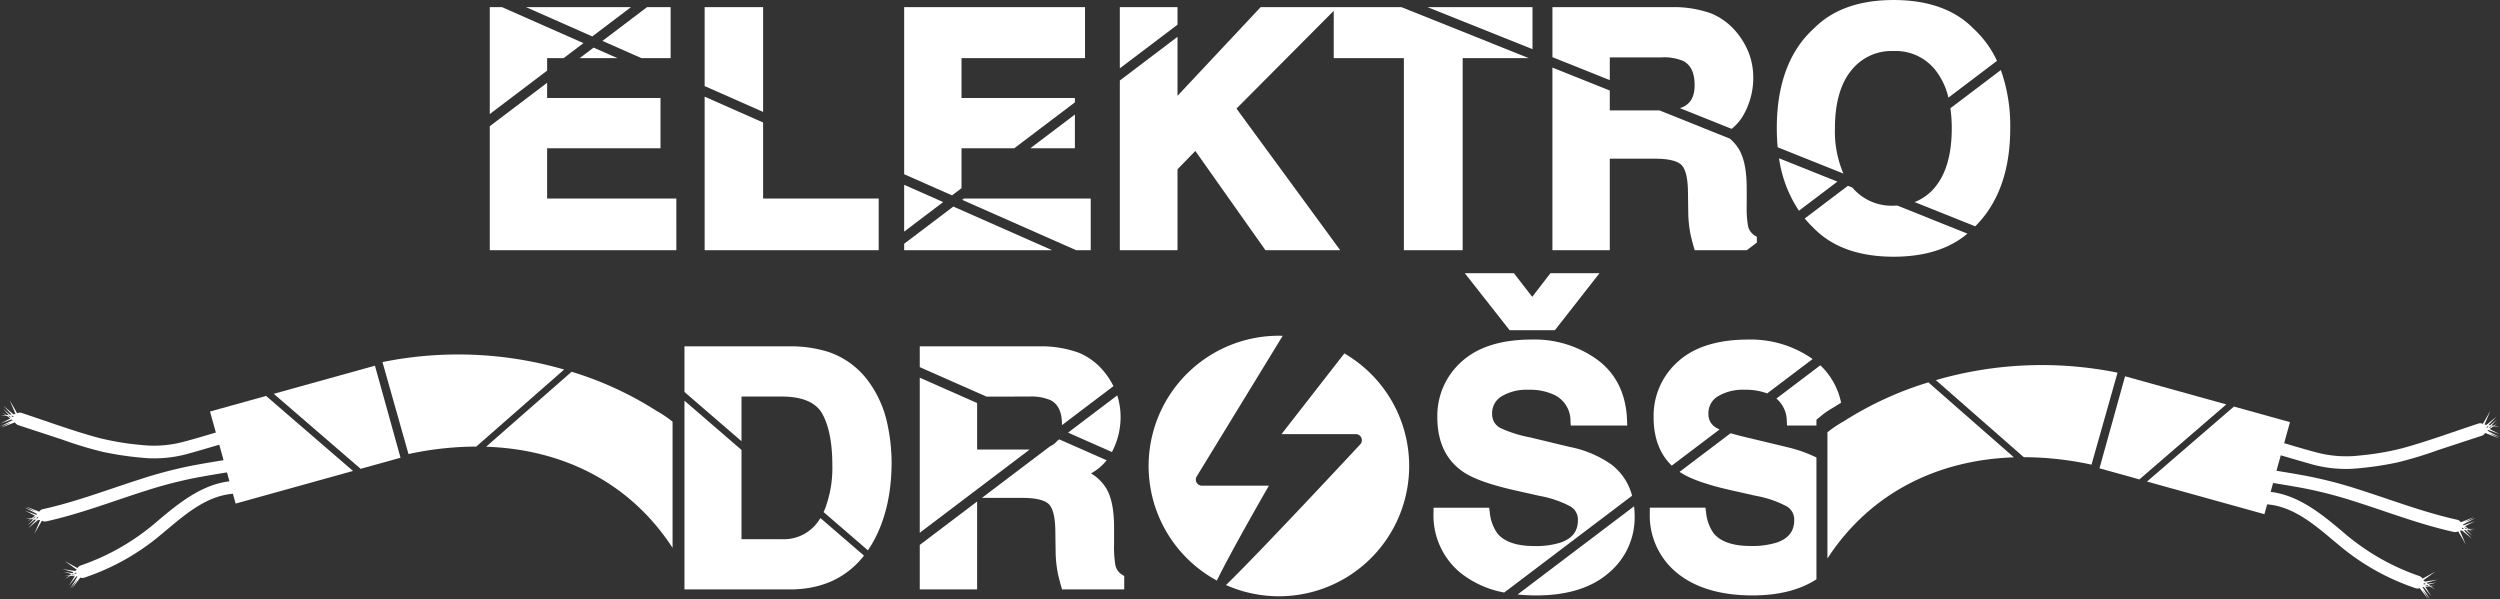
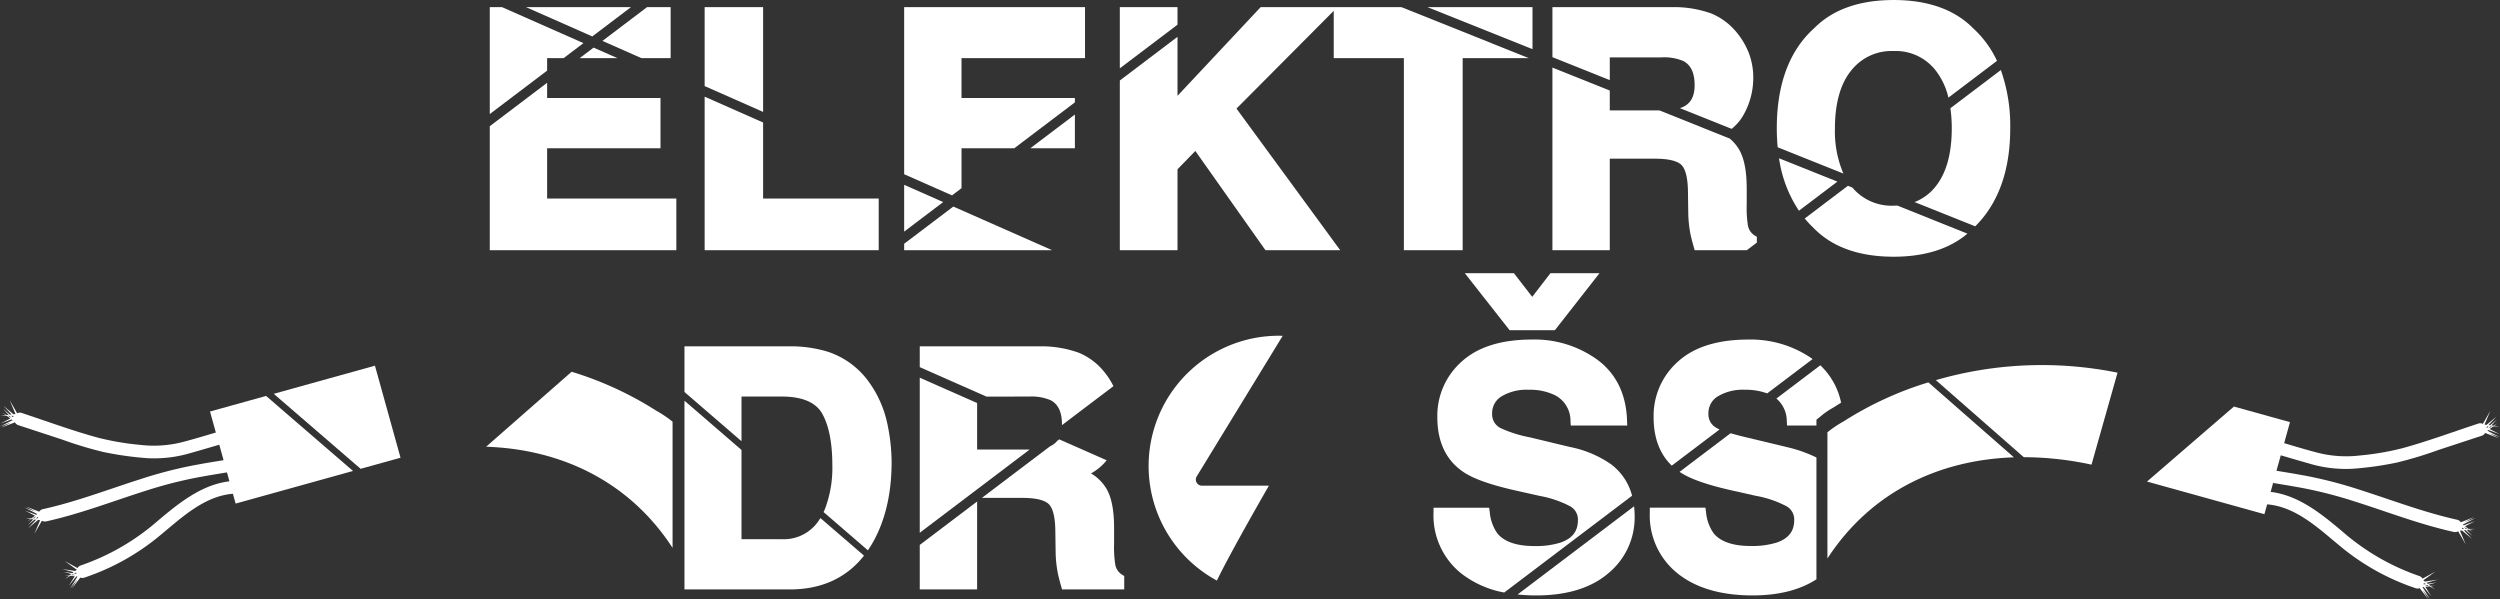
<svg xmlns="http://www.w3.org/2000/svg" width="509.194" height="122.064" viewBox="0 0 509.194 122.064">
  <rect x="0" y="0" width="509.194" height="122.064" fill="#333333" stroke="none" />
  <g id="Group_22593" data-name="Group 22593" transform="translate(-610.847 -467.002)">
    <path id="Path_4" data-name="Path 4" d="M1141.019,498c0,5.1-1.089,9.06-3.236,11.77a10.173,10.173,0,0,1-4.331,3.243l12.346,4.94c4.726-4.7,7.129-11.4,7.129-19.953a33.991,33.991,0,0,0-1.91-11.879l-10.273,7.778a29.206,29.206,0,0,1,.275,4.1" transform="translate(-132.642 -4.854)" fill="#fff" />
    <path id="Path_5" data-name="Path 5" d="M1105.289,526.333c3.766,3.869,9.24,5.831,16.27,5.831,6.3,0,11.351-1.582,15.043-4.7l-14.284-5.716c-.249.013-.5.021-.759.021a10.446,10.446,0,0,1-8.39-3.682l-.914-.366-8.792,6.655a21.6,21.6,0,0,0,1.825,1.954" transform="translate(-125.031 -12.875)" fill="#fff" />
    <path id="Path_6" data-name="Path 6" d="M803.184,493.392v31.274h35.452V514.145H815.092V498.653Z" transform="translate(-48.817 -6.7)" fill="#fff" />
    <path id="Path_7" data-name="Path 7" d="M803.184,468.949v16.08l11.908,5.262V468.949Z" transform="translate(-48.817 -0.496)" fill="#fff" />
    <path id="Path_8" data-name="Path 8" d="M916.51,483.894v34.568h11.747V501.976l3.632-3.731,14.284,20.217H961.4l-21.131-28.851,19.81-19.908v9.638h14.287v39.121H986.34V479.341h13.479l-25.971-10.392H945.193l-16.936,18.067V475Z" transform="translate(-77.58 -0.496)" fill="#fff" />
    <path id="Path_9" data-name="Path 9" d="M782.532,513.182H756.215V502.933h23.092V492.7H756.215v-3.1l-11.682,8.844V523.7h38Z" transform="translate(-33.931 -5.737)" fill="#fff" />
    <path id="Path_10" data-name="Path 10" d="M756.215,481.881v-2.539h3.355l4.043-3.061-16.592-7.331h-2.487v21.775Z" transform="translate(-33.931 -0.496)" fill="#fff" />
    <path id="Path_11" data-name="Path 11" d="M867.655,523.384l-10.012,7.58v1.314h30.141Z" transform="translate(-62.639 -14.312)" fill="#fff" />
    <path id="Path_12" data-name="Path 12" d="M1071.9,473.843a13.05,13.05,0,0,0-4.933-3.591,22.471,22.471,0,0,0-8.074-1.3h-24.3v10.187l11.682,4.674v-4.63h10.558a10.011,10.011,0,0,1,4.385.728c1.573.813,2.336,2.425,2.336,4.929,0,2.264-.781,3.721-2.39,4.456h0a5.1,5.1,0,0,1-.614.227l10.546,4.22a9.882,9.882,0,0,0,2.58-3.142,15.281,15.281,0,0,0,1.822-7.117,14.085,14.085,0,0,0-.977-5.375,15.78,15.78,0,0,0-2.613-4.264" transform="translate(-107.55 -0.496)" fill="#fff" />
    <path id="Path_13" data-name="Path 13" d="M857.643,517.455v9.527l7.947-6.016Z" transform="translate(-62.639 -12.807)" fill="#fff" />
    <path id="Path_14" data-name="Path 14" d="M767.921,474.918l7.884-5.968h-21.39Z" transform="translate(-36.439 -0.496)" fill="#fff" />
    <path id="Path_15" data-name="Path 15" d="M769.068,482.145h7.7L771.905,480Z" transform="translate(-40.158 -3.3)" fill="#fff" />
    <path id="Path_16" data-name="Path 16" d="M1103.359,472.828c-4.994,4.539-7.525,11.375-7.525,20.319,0,1.331.066,2.612.182,3.854l13.385,5.356a21.808,21.808,0,0,1-1.724-9.21c0-5.1,1.109-9.055,3.3-11.764a10.453,10.453,0,0,1,8.649-3.986,10.306,10.306,0,0,1,8.6,4,14.229,14.229,0,0,1,2.563,5.491l9.894-7.49a20.8,20.8,0,0,0-4.788-6.565c-3.767-3.865-9.239-5.825-16.265-5.825s-12.5,1.96-16.263,5.824" transform="translate(-123.094 -0.002)" fill="#fff" />
    <path id="Path_17" data-name="Path 17" d="M1021.874,477.512v-8.563h-21.4Z" transform="translate(-98.891 -0.496)" fill="#fff" />
    <path id="Path_18" data-name="Path 18" d="M783.23,479.341h5.946V468.949h-4.8l-9.089,6.881Z" transform="translate(-41.736 -0.496)" fill="#fff" />
    <path id="Path_19" data-name="Path 19" d="M901.158,498.263l-9.074,6.869h9.074Z" transform="translate(-71.38 -7.936)" fill="#fff" />
    <path id="Path_20" data-name="Path 20" d="M857.643,502.985l9.748,4.307,1.934-1.465v-8.135h10.747l12.346-9.346v-.885H869.324v-8.12h25.156V468.949H857.643Z" transform="translate(-62.639 -0.496)" fill="#fff" />
    <path id="Path_21" data-name="Path 21" d="M916.51,481.417l11.747-8.892v-3.576H916.51Z" transform="translate(-77.58 -0.496)" fill="#fff" />
-     <path id="Path_22" data-name="Path 22" d="M899.66,531.724V521.2H873.823l-.349.264,23.214,10.257Z" transform="translate(-66.657 -13.758)" fill="#fff" />
    <path id="Path_23" data-name="Path 23" d="M1100.5,520.889l7.834-5.93-11.888-4.757a25.834,25.834,0,0,0,4.055,10.687" transform="translate(-123.25 -10.966)" fill="#fff" />
    <path id="Path_24" data-name="Path 24" d="M1046.271,494.165v-4.04l-11.682-4.675v37.2h11.682V504.008h9.269c3.3,0,4.7.677,5.3,1.245s1.3,1.946,1.354,5.361l.063,4.419a24.578,24.578,0,0,0,.439,4.275c.135.673.357,1.557.664,2.626l.205.716h10.607l2.056-1.557v-1.176l-.471-.289a3.01,3.01,0,0,1-1.359-2.082,22.621,22.621,0,0,1-.234-4.2v-3.193c0-3.537-.489-6.127-1.5-7.919a8.418,8.418,0,0,0-1.965-2.328l-14.339-5.737Z" transform="translate(-107.55 -4.684)" fill="#fff" />
    <path id="Path_25" data-name="Path 25" d="M1020.672,541.568h-10l9.131,11.618h9.218l9.092-11.618h-9.995l-3.71,4.823Z" transform="translate(-101.48 -18.927)" fill="#fff" />
    <path id="Path_26" data-name="Path 26" d="M904.27,591.192l-9.658-4.267-.416.315a3.818,3.818,0,0,1-1.419,1.083h0l-.022.009-13.893,10.518h8.3c3.3,0,4.7.677,5.3,1.245s1.305,1.947,1.354,5.362l.064,4.419a24.52,24.52,0,0,0,.437,4.274c.136.674.359,1.557.665,2.626l.205.716H907.85V614.76l-.471-.29a3.006,3.006,0,0,1-1.36-2.082,22.736,22.736,0,0,1-.234-4.2v-3.193c0-3.537-.49-6.127-1.5-7.918a8.921,8.921,0,0,0-3.2-3.216,10.275,10.275,0,0,0,3.181-2.666" transform="translate(-68.024 -30.439)" fill="#fff" />
    <path id="Path_27" data-name="Path 27" d="M873.584,603.892,861.9,612.736V621.8h11.682Z" transform="translate(-63.72 -34.746)" fill="#fff" />
    <path id="Path_28" data-name="Path 28" d="M1028.878,623.357c6.278,0,11.232-1.53,14.723-4.546a14.707,14.707,0,0,0,5.325-11.567,17.845,17.845,0,0,0-.118-2.039l-23.721,17.958a36.311,36.311,0,0,0,3.791.195" transform="translate(-105.138 -35.079)" fill="#fff" />
    <path id="Path_29" data-name="Path 29" d="M1075.127,577.734a3.1,3.1,0,0,1-1.75-2.943,3.963,3.963,0,0,1,1.856-3.5,9.879,9.879,0,0,1,5.574-1.379,12.613,12.613,0,0,1,4.537.74l9.253-7a21.882,21.882,0,0,0-13.112-3.965c-6.224,0-11.037,1.508-14.307,4.482a14.749,14.749,0,0,0-4.967,11.341c0,4.194,1.248,7.5,3.7,9.856l9.729-7.366a5.539,5.539,0,0,1-.517-.256" transform="translate(-114.56 -23.524)" fill="#fff" />
    <path id="Path_30" data-name="Path 30" d="M884.143,571.767a10.007,10.007,0,0,1,4.384.728c1.573.813,2.337,2.425,2.337,4.928,0,.056,0,.109,0,.164l10.488-7.94a15.811,15.811,0,0,0-2.134-3.217,13.062,13.062,0,0,0-4.933-3.592,22.49,22.49,0,0,0-8.074-1.3H861.9v4.234l13.573,6Z" transform="translate(-63.72 -23.995)" fill="#fff" />
    <path id="Path_31" data-name="Path 31" d="M883.853,584.738H873.584v-9.474L861.9,570.1v31.58l22.392-16.951c-.146,0-.29.006-.442.006" transform="translate(-63.72 -26.17)" fill="#fff" />
    <path id="Path_32" data-name="Path 32" d="M1038.467,585.207a22.216,22.216,0,0,0-8.508-3.635l-8.193-1.968a25.489,25.489,0,0,1-5.941-1.869,3.105,3.105,0,0,1-1.751-2.943,3.965,3.965,0,0,1,1.856-3.5,9.882,9.882,0,0,1,5.575-1.379,11.64,11.64,0,0,1,5.318,1.083,5.847,5.847,0,0,1,3.21,5.279l.056.927h11.5l-.034-1.021c-.182-5.342-2.186-9.486-5.958-12.318a21.8,21.8,0,0,0-13.412-4.18c-6.224,0-11.038,1.508-14.307,4.482a14.75,14.75,0,0,0-4.967,11.341c0,4.99,1.762,8.725,5.23,11.1,2.016,1.4,5.484,2.639,10.6,3.8l5.036,1.13a21.444,21.444,0,0,1,6.17,2.1,3.08,3.08,0,0,1,1.6,2.807c0,2.276-1.114,3.732-3.5,4.584a16.638,16.638,0,0,1-5.38.718c-3.586,0-6.119-.866-7.525-2.574a8.886,8.886,0,0,1-1.559-4.379l-.118-.851h-11.329v.987a15.1,15.1,0,0,0,5.693,12.431,20.121,20.121,0,0,0,8.707,3.85l26.04-19.714a11.657,11.657,0,0,0-4.107-6.276" transform="translate(-99.312 -23.524)" fill="#fff" />
-     <path id="Path_33" data-name="Path 33" d="M911.317,586.464a15.25,15.25,0,0,0,1.763-7,14.644,14.644,0,0,0-.675-4.537l-10.02,7.586Z" transform="translate(-73.995 -27.395)" fill="#fff" />
    <path id="Path_36" data-name="Path 36" d="M809.293,580.863v-9.1h8.172c4.118,0,6.88,1.138,8.21,3.382,1.408,2.438,2.122,6.025,2.122,10.66a23.6,23.6,0,0,1-1.445,8.7q-.164.407-.342.788l9.027,7.79c.307-.448.607-.91.891-1.4,2.613-4.518,3.938-10.088,3.938-16.555a38.044,38.044,0,0,0-.926-8.08,22.257,22.257,0,0,0-3.544-8.034,16.733,16.733,0,0,0-8.592-6.4,26.115,26.115,0,0,0-7.663-1.081H797.676v9.3Z" transform="translate(-47.419 -23.995)" fill="#fff" />
    <g id="Group_93" data-name="Group 93" transform="translate(610.847 539.188)">
      <path id="Path_34" data-name="Path 34" d="M703.264,587.823l8.124-2.258-5.209-18.746-20.614,5.729Z" transform="translate(-629.811 -564.524)" fill="#fff" />
-       <path id="Path_35" data-name="Path 35" d="M734.347,582.515l17.9-15.692a77.477,77.477,0,0,0-37-1.519l5.3,18.732a65.888,65.888,0,0,1,13.8-1.521" transform="translate(-637.345 -563.743)" fill="#fff" />
      <path id="Path_37" data-name="Path 37" d="M665.042,575.077l-11.42,3.174,1.189,4.28c-2.23.666-4.462,1.331-6.71,1.923a23.554,23.554,0,0,1-8.7.59,55.478,55.478,0,0,1-8.621-1.469c-5.229-1.424-10.362-3.338-15.511-5.028a1.124,1.124,0,0,0-.926.064l-1.518-2.646L614,578.756l-.414.05-2.027-1.7,1.629,1.746-.317.038-1.389-1.165,1.117,1.2-.393.047-.831-.487.675.507-1.057.127,1.232,0,.728.545-2.024,1.033,2.29-.835.195.146-2.562,1.309,2.217-.808-1.937,1.015,2.752-1.067a1.264,1.264,0,0,0,.728.585l8.811,2.891a79.686,79.686,0,0,0,8.413,2.549,66.386,66.386,0,0,0,9.015,1.271,25.992,25.992,0,0,0,8.918-1.077c1.917-.54,3.828-1.1,5.739-1.666l.876,3.153c-2.254.365-4.506.735-6.746,1.171a89.712,89.712,0,0,0-10.069,2.657c-6.637,2.111-13.152,4.632-19.966,6.141a1.131,1.131,0,0,0-.763.523l-2.68-1.051,1.934,1.024-2.215-.818,2.557,1.319-.195.146-2.287-.844,2.021,1.042-.73.542h-1.232l1.057.131-.677.5.833-.483.393.048-1.122,1.193,1.395-1.16.317.04-1.636,1.74,2.033-1.691.414.052-1.185,2.788,1.549-2.678a1.255,1.255,0,0,0,.911.126c6.813-1.51,13.329-4.031,19.967-6.141a89.654,89.654,0,0,1,10.069-2.658c2.239-.435,4.493-.806,6.746-1.17l.5,1.814c-5.673.683-10.259,4.409-14.534,8a47.068,47.068,0,0,1-15.71,9.124,1.253,1.253,0,0,0-.705.546l-2.6-1.437,2.454,1.777-.328.258-2.614-.4,2.3.646-.251.2-1.793-.273,1.577.443-.311.244-.964.016.84.081-.837.658,1.054-.636.906.088-1.193,1.935,1.523-1.9.242.023-1.51,2.449,1.475-1.842-1.128,1.874,1.739-2.266a1.17,1.17,0,0,0,.821.01,47.66,47.66,0,0,0,15.64-8.783c4.283-3.538,8.819-7.823,14.615-8.3l.556,2,23.909-6.645Zm-52.583,4.046h.322l.386.413Zm1.014.277-.328-.275h.292l.185.2Zm4.326,20.618h-.322l.71-.413Zm.657,0h-.293l.329-.274.149.077Zm6.894,11.573.275-.166.545.153Zm1.011-.29-.423-.065.251-.151.26.073Z" transform="translate(-610.847 -566.62)" fill="#fff" />
      <path id="Path_38" data-name="Path 38" d="M760.95,568.479l-17.417,15.269c15.578.519,29.317,7.273,37.978,20.6v-25.7a23.234,23.234,0,0,0-3.365-2.264,69.689,69.689,0,0,0-17.2-7.907" transform="translate(-644.524 -564.945)" fill="#fff" />
    </g>
    <path id="Path_39" data-name="Path 39" d="M825.36,600.277a8.579,8.579,0,0,1-7.895,4.309h-8.172V586.411l-11.617-10.027v38.433h21.467c6.442,0,11.5-2.315,15.1-6.878Z" transform="translate(-47.419 -27.764)" fill="#fff" />
    <path id="Path_40" data-name="Path 40" d="M948.867,589.186H935.231a1.243,1.243,0,0,1-1.062-1.892l17.491-28.605c.005-.009.013-.015.019-.024-.26-.007-.519-.02-.78-.02a26.533,26.533,0,0,0-12.625,49.868c2.855-5.922,10.593-19.327,10.593-19.327" transform="translate(-79.575 -23.261)" fill="#fff" />
-     <path id="Path_41" data-name="Path 41" d="M969.6,563.472l-12.8,16.435h15.125a1.244,1.244,0,0,1,.933,2.065s-20.513,22.06-27.37,28.672A26.527,26.527,0,0,0,969.6,563.472" transform="translate(-84.936 -24.487)" fill="#fff" />
    <path id="Path_43" data-name="Path 43" d="M1097.842,578.056l.056.928h5.984v-1.193l.843-.672a14.933,14.933,0,0,1,2.21-1.571c.283-.166.658-.384,1.336-.822.208-.134.424-.261.634-.393a14.488,14.488,0,0,0-4.23-7.618l-8.95,6.775a6.007,6.007,0,0,1,2.116,4.565" transform="translate(-123.067 -25.31)" fill="#fff" />
    <path id="Path_44" data-name="Path 44" d="M1095.112,590.2a28.057,28.057,0,0,0-6.114-2.139l-8.193-1.968c-1.317-.314-2.355-.591-3.182-.834l-10.391,7.866c2.024,1.383,5.473,2.613,10.547,3.76l5.036,1.13a21.439,21.439,0,0,1,6.171,2.1,3.08,3.08,0,0,1,1.6,2.807c0,2.276-1.114,3.733-3.5,4.585a16.646,16.646,0,0,1-5.381.717c-3.585,0-6.118-.866-7.525-2.574a8.864,8.864,0,0,1-1.559-4.379l-.119-.852h-11.329v.987a15.094,15.094,0,0,0,5.693,12.431c3.711,2.957,8.833,4.456,15.226,4.456,5.324,0,9.685-1.112,13.02-3.286Z" transform="translate(-114.297 -30.017)" fill="#fff" />
    <g id="Group_94" data-name="Group 94" transform="translate(983.054 541.347)">
      <path id="Path_42" data-name="Path 42" d="M1139.254,569.717l17.9,15.692a65.949,65.949,0,0,1,13.8,1.521l5.3-18.732a77.487,77.487,0,0,0-37,1.519" transform="translate(-1117.168 -566.637)" fill="#fff" />
      <path id="Path_45" data-name="Path 45" d="M1113.021,579.281a23.274,23.274,0,0,0-3.365,2.263v25.7c8.661-13.326,22.4-20.081,37.978-20.6l-17.417-15.269a69.686,69.686,0,0,0-17.2,7.907" transform="translate(-1109.656 -567.84)" fill="#fff" />
      <path id="Path_46" data-name="Path 46" d="M1268.784,584.216l-2.563-1.31.195-.146,2.29.835-2.025-1.034.728-.545,1.232,0-1.058-.127.676-.506-.832.487-.392-.047,1.117-1.2-1.39,1.165-.317-.038,1.63-1.747-2.027,1.7-.414-.049,1.175-2.793-1.518,2.647a1.124,1.124,0,0,0-.926-.064c-5.149,1.689-10.282,3.6-15.511,5.028a55.654,55.654,0,0,1-8.622,1.469,23.567,23.567,0,0,1-8.7-.589c-2.248-.592-4.48-1.257-6.71-1.924l1.189-4.28-11.42-3.174-17.7,15.275,23.909,6.644.556-2c5.795.48,10.332,4.764,14.615,8.3a47.667,47.667,0,0,0,15.639,8.784,1.165,1.165,0,0,0,.821-.011l1.74,2.266-1.128-1.874,1.475,1.842-1.51-2.449.242-.024,1.524,1.9-1.193-1.935.906-.088,1.055.636-.838-.657.84-.082-.963-.015-.312-.245,1.578-.443-1.793.274-.251-.2,2.3-.647-2.615.4-.328-.257,2.454-1.777-2.6,1.436a1.256,1.256,0,0,0-.7-.547,47.071,47.071,0,0,1-15.711-9.124c-4.276-3.589-8.86-7.316-14.533-8l.5-1.814c2.254.365,4.507.735,6.746,1.17a89.887,89.887,0,0,1,10.069,2.658c6.637,2.111,13.152,4.632,19.967,6.141a1.254,1.254,0,0,0,.91-.126l1.55,2.678-1.186-2.788.414-.051,2.033,1.69-1.636-1.739.317-.04,1.394,1.159-1.121-1.192.392-.049.833.484-.677-.5,1.057-.131h-1.232l-.731-.542,2.02-1.042-2.286.844-.2-.145,2.558-1.319-2.215.817,1.933-1.024-2.68,1.052a1.129,1.129,0,0,0-.762-.523c-6.813-1.51-13.329-4.031-19.966-6.141a89.736,89.736,0,0,0-10.07-2.658c-2.239-.435-4.492-.805-6.746-1.17l.876-3.153c1.91.563,3.822,1.125,5.739,1.665a26.009,26.009,0,0,0,8.917,1.078,66.4,66.4,0,0,0,9.016-1.271,79.507,79.507,0,0,0,8.413-2.548l8.811-2.892a1.261,1.261,0,0,0,.728-.585l2.752,1.068-1.937-1.016ZM1254,614.319l.276.167-.821-.013Zm-.563-.339.251.151-.423.065-.088-.143Zm8.712-11.068h-.322l-.388-.413Zm-1.016-.273.329.274h-.293l-.185-.2Zm5.712-20.621h.322l-.707.415Zm-.842.2.184-.2h.293l-.328.275Z" transform="translate(-1131.797 -569.514)" fill="#fff" />
-       <path id="Path_47" data-name="Path 47" d="M1189.123,569.714l-5.21,18.746,8.125,2.258,17.7-15.275Z" transform="translate(-1128.503 -567.418)" fill="#fff" />
    </g>
  </g>
</svg>